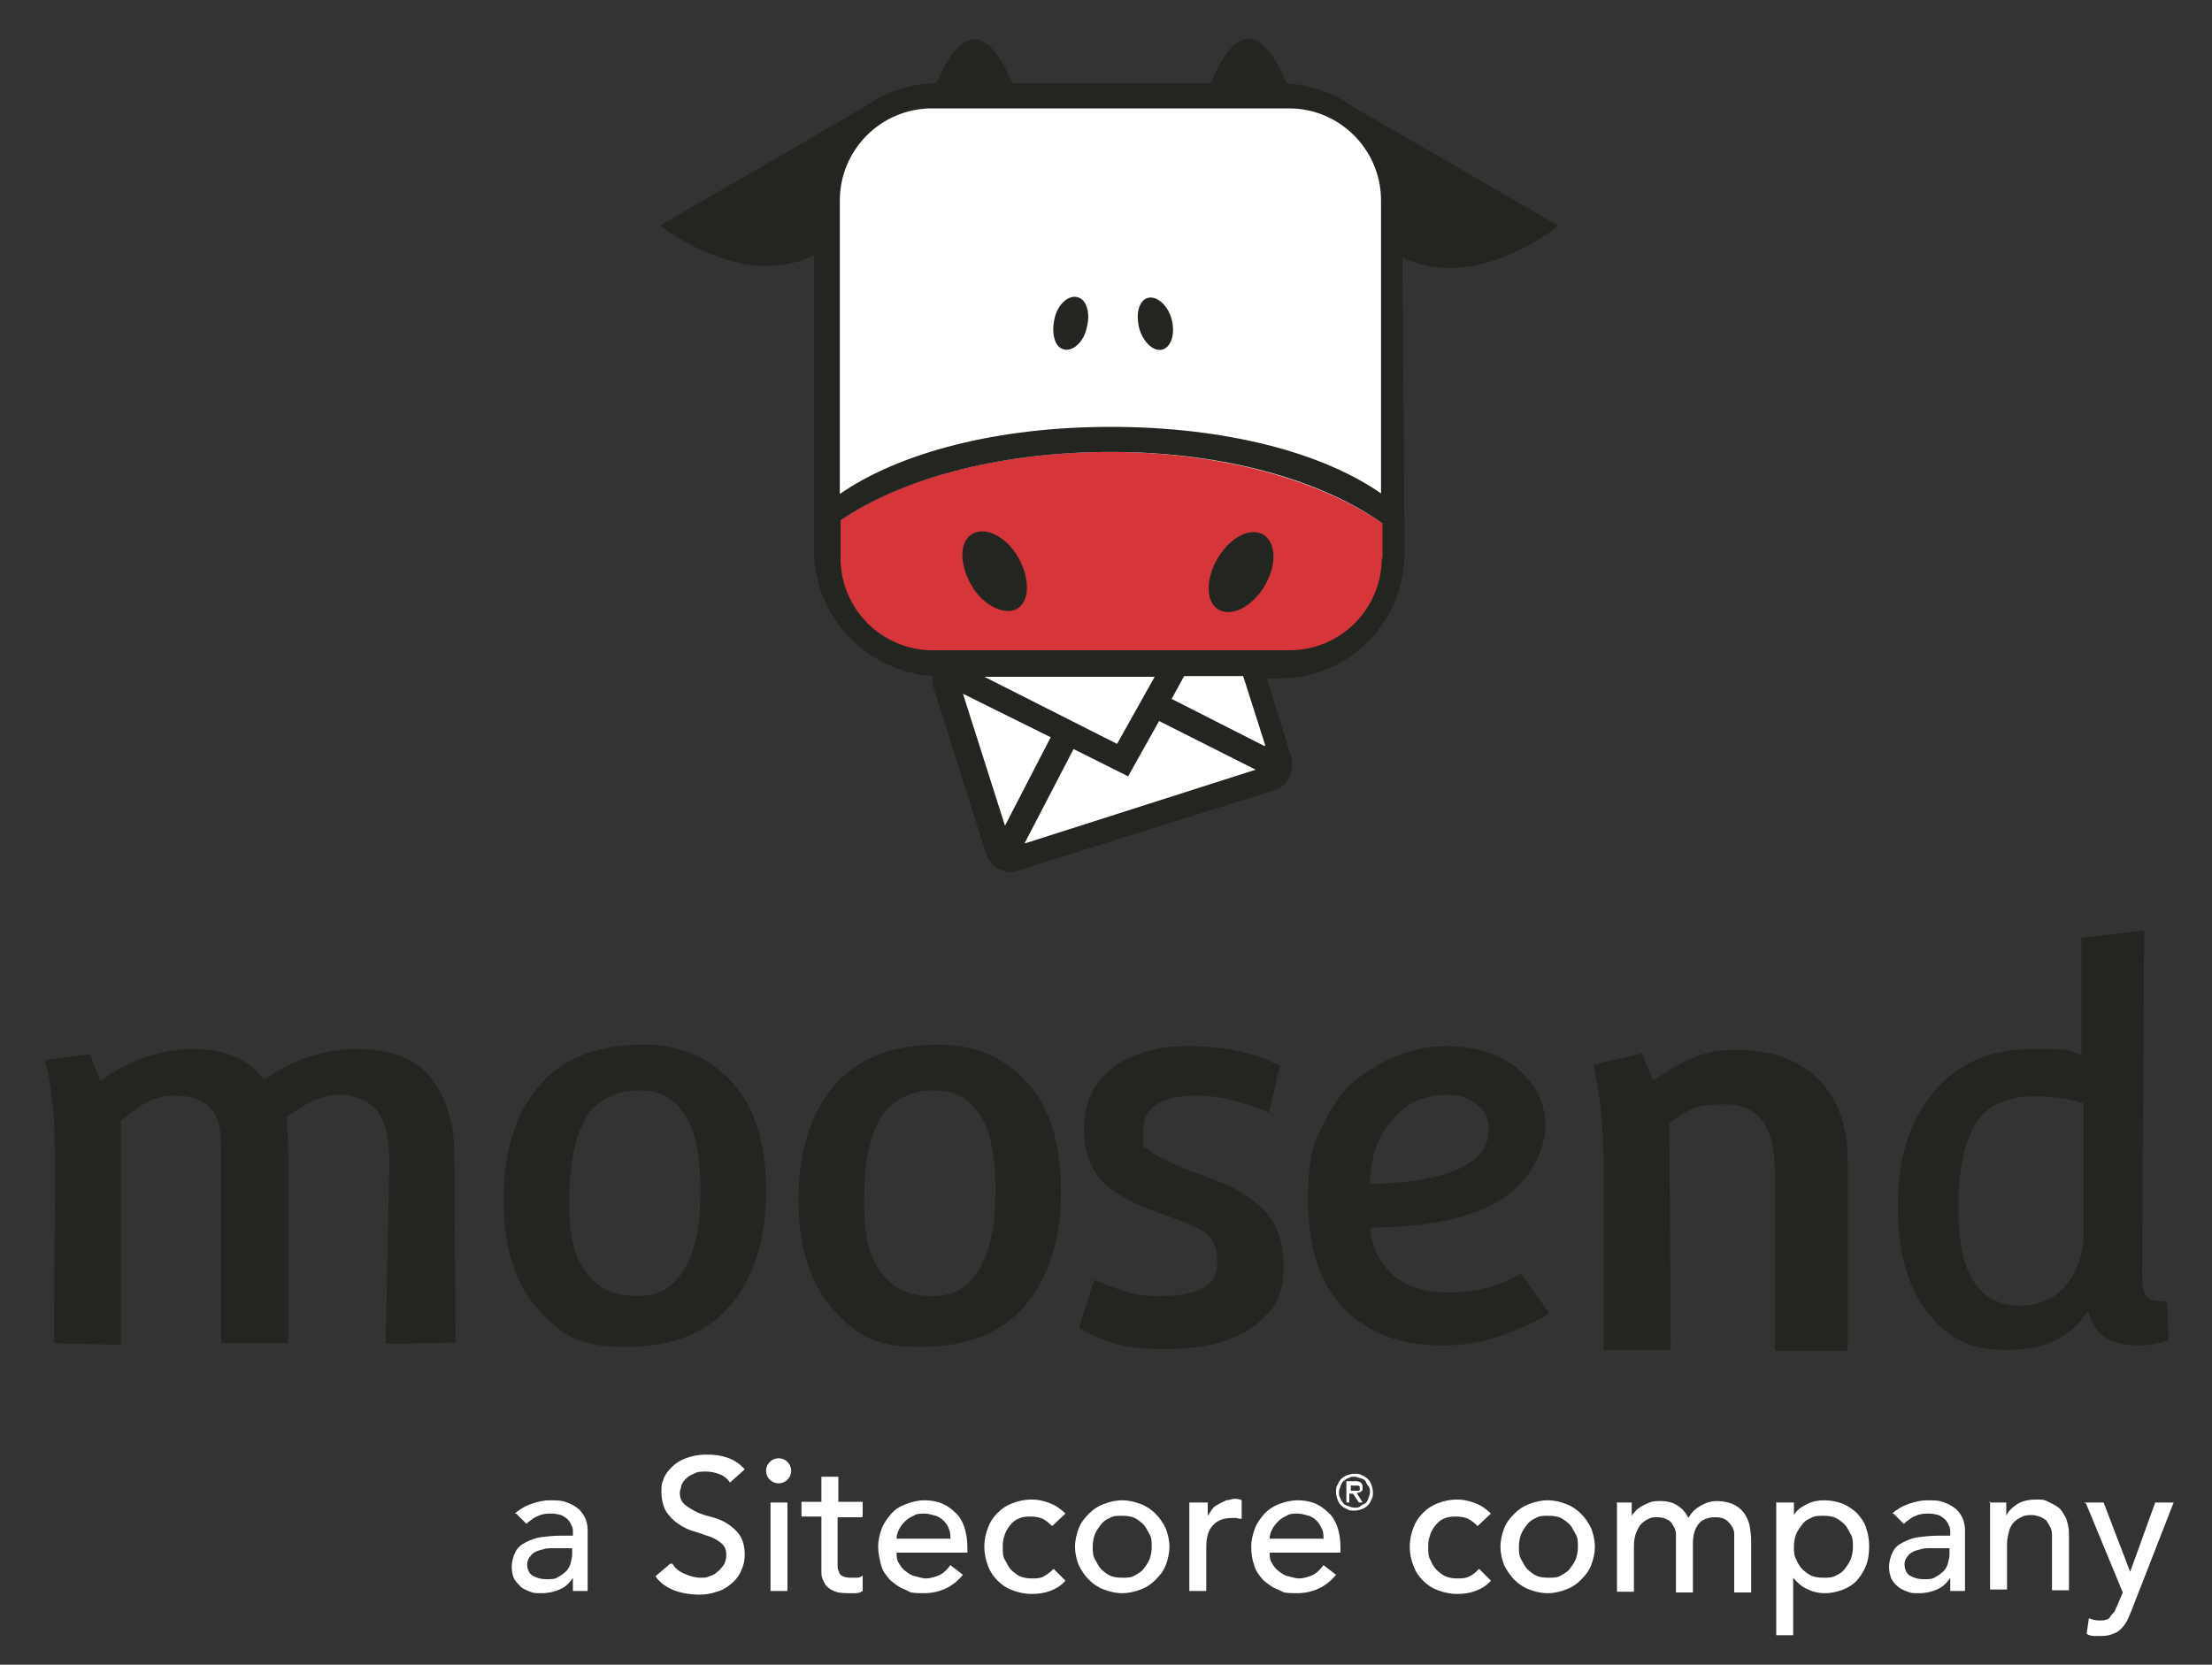
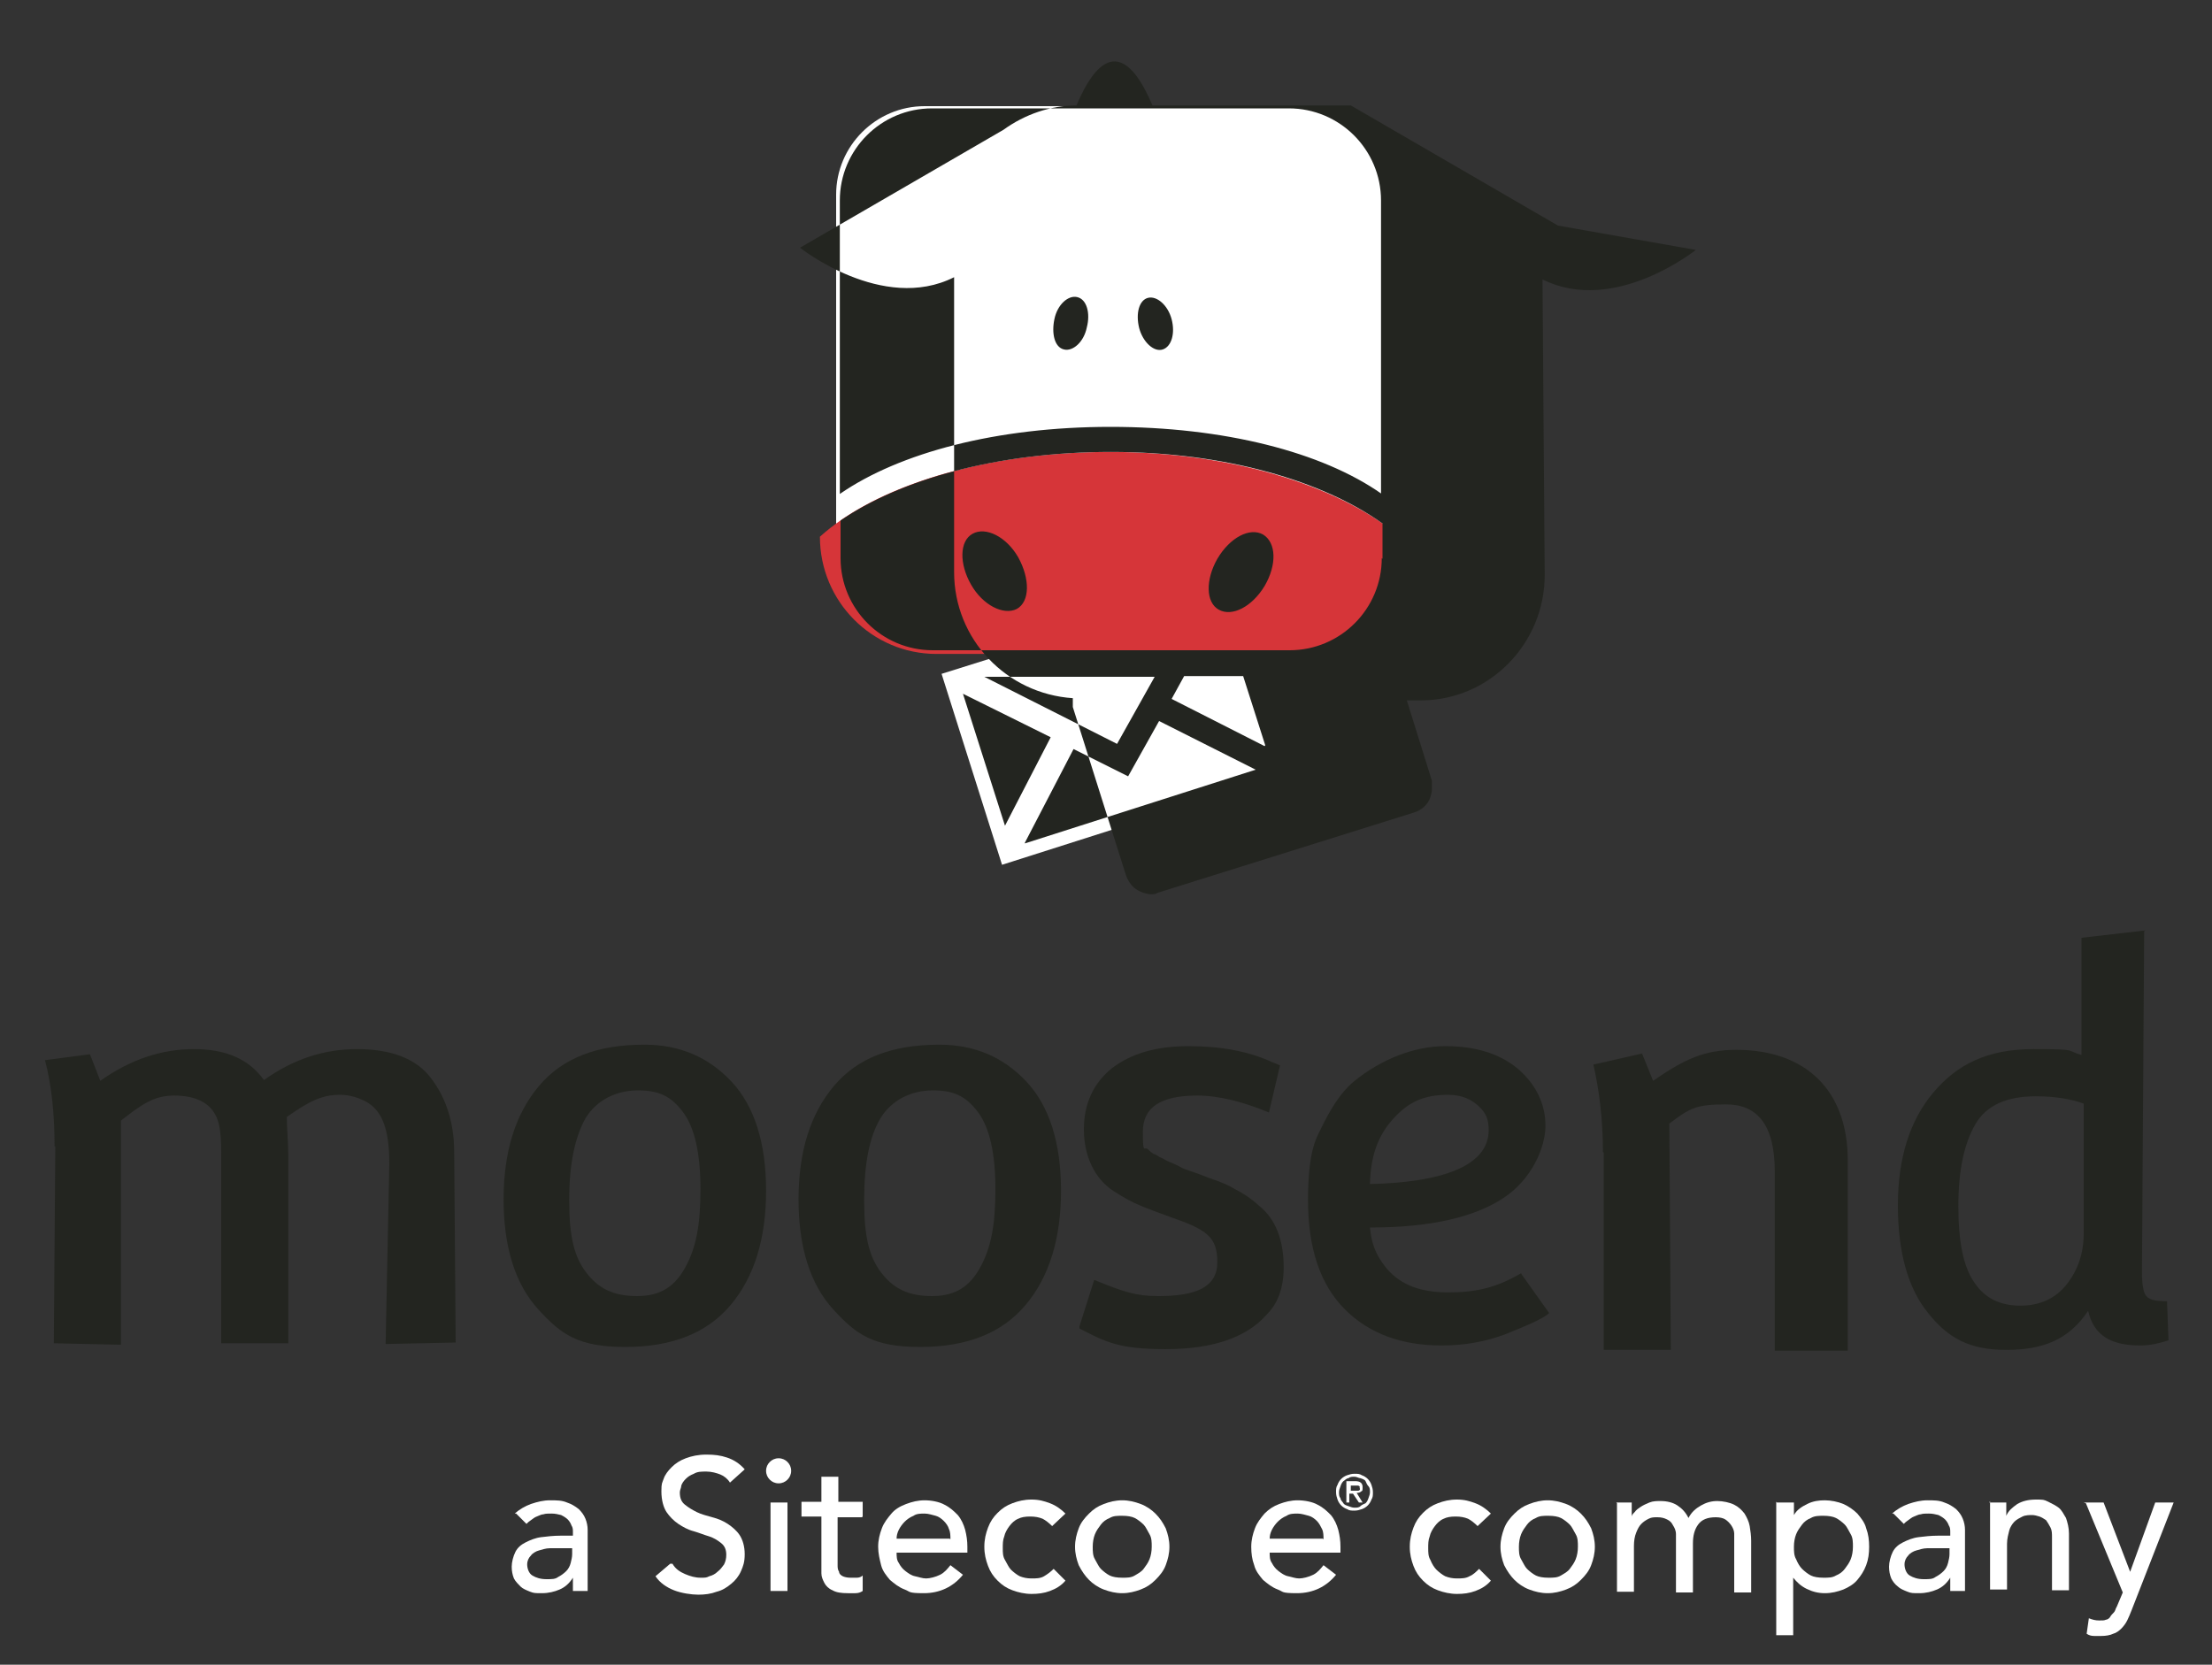
<svg xmlns="http://www.w3.org/2000/svg" id="Layer_1" version="1.1" viewBox="0 0 300 225.8">
  <rect x="0" y="0" width="300" height="225.8" fill="#333333" stroke="none" />
  <defs>
    <style> .st0 { fill: #232520; } .st1 { fill: #fff; } .st2 { fill: #d63539; } </style>
  </defs>
  <g>
    <path id="Path_590" class="st1" d="M188.6,76.1V26.4c0-6.6-5.3-12-12-12h-51.2c-6.6,0-12,5.4-12,12v49.8c0,6.6,5.4,12,12,12h12.5l-10.2,3.2,8.2,25.9,38.3-12.2-5.3-17h7.6c6.6,0,11.9-5.3,12-11.9" />
    <path id="Path_591" class="st2" d="M150.6,61.3c-17.5,0-32,4.8-39.4,11.5,0,8.8,7.1,15.9,15.8,15.9h47c8.7.3,16-6.6,16.2-15.3v-.3c-7.6-6.7-22.2-11.8-39.7-11.8" />
-     <path id="Path_599" class="st0" d="M147.4,44.4c.5-1.9,0-3.8-1.3-4.1-1.2-.3-2.7,1-3.1,3-.4,1.9,0,3.8,1.3,4.1,1.2.3,2.7-1,3.1-3M154.5,44.5c.5,1.9,2,3.3,3.2,2.9s1.7-2.2,1.2-4.1-2-3.2-3.2-2.9c-1.2.3-1.7,2.1-1.2,4.1M138.1,75.6c-1.6-2.8-4.4-4.2-6.2-3.2s-1.8,4.1-.2,6.9,4.4,4.2,6.2,3.3c1.8-1,1.8-4.1.2-7M171.5,79.5c1.7-2.9,1.6-5.9-.2-7-1.8-1-4.5.4-6.2,3.3-1.6,2.8-1.6,5.9.2,6.9,1.8,1,4.5-.4,6.2-3.2M187.4,75.7c0,6.9-5.6,12.5-12.5,12.5h-48.4c-6.9,0-12.5-5.6-12.5-12.5h0v-5.1c8-5.5,21.1-9.3,36.7-9.3s28.8,4,36.8,9.7v4.8ZM187.4,67c-8.1-5.7-21.4-9.1-36.8-9.1s-28.6,3.5-36.7,9.1V27.2c0-6.9,5.6-12.5,12.5-12.5h48.4c6.9,0,12.5,5.6,12.5,12.5v39.8ZM130.6,94.1l11.9,5.9-6.2,12-5.7-17.9h0ZM139,114.3l6.6-12.7,7.4,3.7,4.2-7.5,13.1,6.6-31.3,10ZM156.6,91.8l-5.1,9.1-18-9.1h23.2,0ZM171.5,101.2l-12.6-6.4,1.7-3.1h8l3,9.4h0ZM211.3,30.6l-28.1-16.3c-2.6-1.8-5.6-2.8-8.7-3-4.9-11.7-8.9-3.4-10.3,0h-26.9c-4.9-11.6-8.9-3.3-10.3,0-3.5,0-7,1.2-9.9,3.3l-27.6,16s11.2,8.9,20.9,4v40c0,9.1,7.1,16.5,16.1,17.1v.5c0,.2,0,.3,0,.5v.2l7.2,22.8h0c.1.3.3.7.5,1,.1.1.2.3.3.4l.3.3h0c.6.5,1.4.8,2.2.9.4,0,.7,0,1-.2l34.8-10.9c1-.3,1.9-1.1,2.2-2.1h0c.1-.3.2-.7.2-1v-.2c0-.4,0-.7,0-1l-3.4-10.9h1.9c9.3,0,16.8-7.7,16.8-17l-.3-40.1c9.8,4.9,20.9-4.1,20.8-4" />
+     <path id="Path_599" class="st0" d="M147.4,44.4c.5-1.9,0-3.8-1.3-4.1-1.2-.3-2.7,1-3.1,3-.4,1.9,0,3.8,1.3,4.1,1.2.3,2.7-1,3.1-3M154.5,44.5c.5,1.9,2,3.3,3.2,2.9s1.7-2.2,1.2-4.1-2-3.2-3.2-2.9c-1.2.3-1.7,2.1-1.2,4.1M138.1,75.6c-1.6-2.8-4.4-4.2-6.2-3.2s-1.8,4.1-.2,6.9,4.4,4.2,6.2,3.3c1.8-1,1.8-4.1.2-7M171.5,79.5c1.7-2.9,1.6-5.9-.2-7-1.8-1-4.5.4-6.2,3.3-1.6,2.8-1.6,5.9.2,6.9,1.8,1,4.5-.4,6.2-3.2M187.4,75.7c0,6.9-5.6,12.5-12.5,12.5h-48.4c-6.9,0-12.5-5.6-12.5-12.5h0v-5.1c8-5.5,21.1-9.3,36.7-9.3s28.8,4,36.8,9.7v4.8ZM187.4,67c-8.1-5.7-21.4-9.1-36.8-9.1s-28.6,3.5-36.7,9.1V27.2c0-6.9,5.6-12.5,12.5-12.5h48.4c6.9,0,12.5,5.6,12.5,12.5v39.8ZM130.6,94.1l11.9,5.9-6.2,12-5.7-17.9h0ZM139,114.3l6.6-12.7,7.4,3.7,4.2-7.5,13.1,6.6-31.3,10ZM156.6,91.8l-5.1,9.1-18-9.1h23.2,0ZM171.5,101.2l-12.6-6.4,1.7-3.1h8l3,9.4h0ZM211.3,30.6l-28.1-16.3h-26.9c-4.9-11.6-8.9-3.3-10.3,0-3.5,0-7,1.2-9.9,3.3l-27.6,16s11.2,8.9,20.9,4v40c0,9.1,7.1,16.5,16.1,17.1v.5c0,.2,0,.3,0,.5v.2l7.2,22.8h0c.1.3.3.7.5,1,.1.1.2.3.3.4l.3.3h0c.6.5,1.4.8,2.2.9.4,0,.7,0,1-.2l34.8-10.9c1-.3,1.9-1.1,2.2-2.1h0c.1-.3.2-.7.2-1v-.2c0-.4,0-.7,0-1l-3.4-10.9h1.9c9.3,0,16.8-7.7,16.8-17l-.3-40.1c9.8,4.9,20.9-4.1,20.8-4" />
  </g>
  <g>
    <path class="st0" d="M7.4,155.5c0-4.4-.4-8.3-1.3-11.7l6.1-.8,1.4,3.6c4.1-2.9,8.3-4.3,12.7-4.3s7.5,1.4,9.5,4.2c3.9-2.8,8.1-4.2,12.6-4.2s7.7,1.2,9.7,3.5c2,2.4,3.5,5.8,3.5,10.5l.2,25.8-9.5.2.5-24.5c0-4.7-1-7.2-3.2-8.4-1-.5-2.1-.9-3.5-.9-2.5,0-4.2.9-7.2,3,0,1.6.2,3.5.2,5.3v25.4h-9.1c0,.1,0-23.8,0-23.8,0-3,.1-5.6-.8-7.2-.9-1.7-2.8-2.6-5.6-2.6s-4.5,1.3-7.2,3.4v30.4l-9.1-.2.2-26.7h0Z" />
    <path class="st0" d="M127.4,141.7c4.8,0,8.7,1.7,11.8,5,3.1,3.3,4.7,8.3,4.7,14.8s-1.6,11.7-4.8,15.5c-3.2,3.8-7.9,5.7-14.3,5.7s-8.7-1.7-11.8-5.1c-3.1-3.4-4.7-8.4-4.7-14.9s1.6-11.6,4.8-15.4,7.9-5.6,14.3-5.6h0ZM117.2,162.9c0,4.9.7,7.6,2.3,9.7s3.6,3.2,6.9,3.2,5.2-1.4,6.6-4c1.4-2.6,2-5.6,2-10.5s-.8-8.4-2.4-10.5c-1.6-2.1-3.2-2.9-6.1-2.9s-5.6,1.3-7.1,3.8-2.2,6.2-2.2,11.1h0Z" />
    <path class="st0" d="M87.4,141.7c4.8,0,8.7,1.7,11.8,5,3.1,3.3,4.7,8.3,4.7,14.8s-1.6,11.7-4.8,15.5c-3.2,3.8-7.9,5.7-14.3,5.7s-8.7-1.7-11.8-5.1c-3.1-3.4-4.7-8.4-4.7-14.9s1.6-11.6,4.8-15.4,7.9-5.6,14.3-5.6h0ZM77.2,162.9c0,4.9.7,7.6,2.3,9.7s3.6,3.2,6.9,3.2,5.2-1.4,6.6-4c1.4-2.6,2-5.6,2-10.5s-.8-8.4-2.4-10.5c-1.6-2.1-3.2-2.9-6.1-2.9s-5.6,1.3-7.1,3.8c-1.4,2.5-2.2,6.1-2.2,11h0Z" />
    <path class="st0" d="M146.4,179.9l2-6.3c4.1,1.7,5.8,2.2,8.7,2.2,5.1,0,8-1.2,8-4.6s-1.4-4.4-6.3-6.1c-1.9-.7-3.3-1.2-4.2-1.6-1-.4-2.1-1-3.5-1.9-2.7-1.7-4.1-4.9-4.1-8.4s1.3-6.3,3.8-8.3c2.6-2,6-3,10.4-3s8.2.7,11.4,2.2c.6.2.9.4,1,.4l-1.5,6.4c-3.6-1.5-6.9-2.3-9.7-2.3-5,0-7.4,1.6-7.4,4.9s.2,1.9.7,2.4.7.6,1,.7.4.3.7.4.7.4,1.2.6c.7.3,1.2.5,1.5.7s.9.4,1.8.7c.9.3,1.8.7,2.7,1s1.9.7,2.9,1.3c1,.5,2.1,1.2,3.2,2.2,2.3,1.8,3.4,4.7,3.4,8.4s-1.4,5.5-2.3,6.4c-2.7,3.1-7.3,4.7-13.7,4.7s-8.2-1-11.7-2.8h0Z" />
    <path class="st0" d="M206.4,172.9l3.7,5.2c-.8.8-3.3,1.8-6,2.9-2.7,1-5.5,1.5-8.6,1.5-5.4,0-9.8-1.6-13.1-4.9-3.3-3.3-5-8.2-5-14.8s1.1-8.4,1.7-9.6c1.3-2.7,2.7-5,4.5-6.5,3.8-3.1,8.3-4.8,12.4-4.8s7.4,1,9.9,3.1c2.4,2.1,3.7,4.7,3.7,7.7s-1.9,7.3-5.7,9.8c-3.8,2.5-9.6,4-18.1,4,.2,1.8.5,3.4,2.3,5.6,1.9,2.2,4.6,3.2,8.3,3.2s6.5-.6,9.9-2.6h0q0,0,0,0ZM201.9,153.3c0-1.4-.3-2.3-1.4-3.3-.9-.8-2.1-1.5-4.1-1.5-3.2,0-5.3.9-7.4,3.2s-3.1,5-3.2,8.9c9.4-.2,16.1-2.3,16.1-7.3h0Z" />
    <path class="st0" d="M217.4,156.3c0-4.4-.5-8.4-1.3-11.9l6.6-1.5,1.5,3.7c4.2-2.9,6.9-4.2,11.3-4.2,9.2,0,15.1,5.3,15.1,15v25.8h-9.9v-24.3c0-6.5-2.5-9.1-6.6-9.1s-4.9.5-7.7,2.6l.2,30.7h-9.1v-26.8h0Z" />
    <path class="st0" d="M290.8,126.3l-.3,46.2c0,1.7.2,2.9.6,3.3.4.5,1.3.7,2.8.7l.2,5.3c-1.2.4-2.5.7-3.8.7-3.8,0-6.3-1.2-7.1-4.7-2.6,3.9-6.1,5.3-11.1,5.3s-7.9-1.6-10.6-5c-2.7-3.3-4.1-8.2-4.1-14.6s1.6-11.5,4.8-15.3,7.3-5.9,13.6-5.9,4.3.2,6.5.8v-15.9l8.7-1h0q0,0,0,0ZM267.8,174c1.4,2.1,3.5,3.1,6.2,3.1s4.8-1,6.3-2.9c1.5-1.9,2.3-4.2,2.3-6.9v-17.6c-1.6-.6-3.8-1-6.5-1-3.9,0-6.7,1.2-8.2,3.8s-2.3,6.2-2.3,11.1.7,8.3,2.2,10.4h0Z" />
    <g>
      <path class="st1" d="M69.8,205.3c.7-.6,1.4-1,2.2-1.3.9-.3,1.7-.5,2.6-.5s1.6,0,2.3.3c.6.2,1.1.5,1.6.9.4.4.7.8.9,1.3s.3,1,.3,1.5v7.3c0,.4,0,.7,0,1h-2c0-.6,0-1.2,0-1.8h0c-.5.8-1.1,1.3-1.8,1.6-.7.3-1.5.5-2.4.5s-1.1,0-1.6-.2c-.5-.2-1-.4-1.3-.7s-.7-.7-.9-1.1c-.2-.5-.3-1-.3-1.6s.2-1.4.5-2,.8-1,1.4-1.3c.6-.3,1.3-.6,2.1-.7.8-.1,1.7-.2,2.6-.2h1.7v-.5c0-.3,0-.6-.2-.9-.1-.3-.3-.6-.5-.8-.2-.2-.5-.4-.9-.6-.4-.1-.8-.2-1.3-.2s-.8,0-1.1.1c-.3,0-.6.2-.9.3-.3.1-.5.3-.8.5s-.4.3-.6.5l-1.4-1.4h0ZM76.3,210c-.6,0-1.1,0-1.7,0-.6,0-1.1.2-1.5.3s-.9.4-1.1.7c-.3.3-.5.7-.5,1.2s.2,1.2.7,1.5c.5.3,1.1.5,1.9.5s1.2,0,1.6-.3c.4-.2.8-.5,1.1-.8.3-.3.5-.7.6-1.1.1-.4.2-.8.2-1.2v-.8h-1.2Z" />
      <path class="st1" d="M91.2,212.1c.4.7,1,1.1,1.7,1.4.7.3,1.4.5,2.1.5s.8,0,1.2-.2c.4-.1.8-.3,1.1-.6.4-.3.6-.6.9-1,.2-.4.3-.8.3-1.3,0-.7-.2-1.2-.7-1.6-.5-.4-1-.7-1.6-.9-.7-.2-1.4-.5-2.1-.7-.8-.2-1.5-.6-2.1-1s-1.2-1-1.6-1.6-.7-1.6-.7-2.8.1-1.1.3-1.7c.2-.6.6-1.1,1.1-1.6s1.1-.9,1.9-1.2c.8-.3,1.7-.5,2.8-.5s1.9.1,2.8.4,1.7.8,2.4,1.6l-2,1.8c-.3-.5-.8-.9-1.3-1.1s-1.2-.4-1.9-.4-1.2,0-1.7.3c-.5.2-.8.4-1.1.7-.3.3-.5.6-.6.9,0,.3-.2.6-.2.9,0,.8.2,1.3.7,1.7s1,.7,1.6,1,1.4.5,2.1.7c.8.2,1.5.5,2.1.9s1.2.9,1.6,1.5.7,1.5.7,2.6-.2,1.6-.5,2.3-.8,1.3-1.3,1.7c-.6.5-1.2.9-2,1.1-.8.3-1.6.4-2.5.4s-2.3-.2-3.3-.6c-1-.4-1.9-1-2.5-1.9l2-1.7h0Z" />
      <path class="st1" d="M103.9,199.5c0-.5.2-.9.5-1.2s.7-.5,1.2-.5.9.2,1.2.5.5.7.5,1.2-.2.9-.5,1.2-.7.5-1.2.5-.9-.2-1.2-.5-.5-.7-.5-1.2ZM104.5,203.8h2.3v12h-2.3v-12Z" />
      <path class="st1" d="M116.9,205.8h-3.3v6.5c0,.3,0,.6.2.9,0,.3.3.5.5.6s.6.2,1,.2.6,0,.9,0,.6-.1.8-.3v2.1c-.3.2-.6.3-1,.3-.4,0-.8,0-1,0-.9,0-1.6-.1-2.1-.4-.5-.2-.9-.6-1.1-1-.2-.4-.4-.8-.4-1.3s0-1,0-1.4v-6.3h-2.7v-2h2.7v-3.4h2.3v3.4h3.3v2h0Z" />
      <path class="st1" d="M121.6,210.6c0,.5,0,1,.3,1.4.2.4.5.8.9,1.1.4.3.8.6,1.3.7s1,.3,1.5.3,1.3-.2,1.9-.5,1-.8,1.4-1.3l1.7,1.3c-1.3,1.6-3.1,2.5-5.3,2.5s-1.8-.2-2.6-.5-1.4-.8-2-1.3c-.5-.6-1-1.2-1.2-2s-.4-1.6-.4-2.5.2-1.7.5-2.5c.3-.8.8-1.4,1.3-2s1.2-1,2-1.3,1.6-.5,2.5-.5,2,.2,2.7.6c.8.4,1.3.9,1.8,1.4.5.6.8,1.3,1,2,.2.8.3,1.5.3,2.3v.8h-9.7ZM128.9,208.8c0-.5,0-1-.2-1.4-.1-.4-.4-.8-.7-1.1s-.7-.6-1.1-.7-1-.3-1.5-.3-1.1,0-1.5.3c-.5.2-.9.5-1.2.8s-.6.7-.8,1.1c-.2.4-.3.8-.3,1.2h7.2,0Z" />
      <path class="st1" d="M142.7,207c-.4-.4-.9-.8-1.3-1-.5-.2-1-.3-1.7-.3s-1.2.1-1.6.3c-.5.2-.9.6-1.2,1s-.6.9-.7,1.4c-.2.5-.2,1-.2,1.6s0,1.1.3,1.6.5,1,.8,1.3.8.7,1.2.9c.5.2,1,.3,1.6.3s1.2,0,1.7-.3.9-.6,1.3-1l1.6,1.6c-.6.7-1.3,1.1-2.1,1.4-.8.3-1.6.4-2.5.4s-1.8-.2-2.6-.5c-.8-.3-1.4-.7-2-1.3s-1-1.2-1.3-2c-.3-.8-.5-1.6-.5-2.6s.2-1.8.5-2.6c.3-.8.7-1.4,1.3-2,.6-.6,1.2-1,2-1.3s1.6-.5,2.6-.5,1.7.2,2.5.5c.8.3,1.5.8,2.1,1.4l-1.7,1.6h0Z" />
      <path class="st1" d="M145.8,209.8c0-.9.2-1.7.5-2.5s.8-1.4,1.4-2c.6-.6,1.2-1,2-1.3.8-.3,1.6-.5,2.5-.5s1.7.2,2.5.5c.8.3,1.5.8,2,1.3.6.6,1,1.2,1.4,2,.3.8.5,1.6.5,2.5s-.2,1.7-.5,2.5-.8,1.4-1.4,2-1.2,1-2,1.3c-.8.3-1.6.5-2.5.5s-1.7-.2-2.5-.5c-.8-.3-1.5-.8-2-1.3s-1-1.2-1.4-2c-.3-.8-.5-1.6-.5-2.5ZM148.2,209.8c0,.6,0,1.2.3,1.7s.5,1,.8,1.3.8.7,1.2.9,1,.3,1.7.3,1.2,0,1.7-.3.9-.5,1.2-.9.6-.8.8-1.3.3-1.1.3-1.7,0-1.2-.3-1.7-.5-1-.8-1.3-.8-.7-1.2-.9-1-.3-1.7-.3-1.2,0-1.7.3c-.5.2-.9.5-1.2.9s-.6.8-.8,1.3-.3,1.1-.3,1.7Z" />
-       <path class="st1" d="M161.5,203.8h2.3v1.8h0c.2-.3.4-.6.6-.9s.5-.5.9-.7c.3-.2.7-.3,1-.5.4,0,.8-.2,1.1-.2s.7,0,1,.2v2.5c-.3,0-.5,0-.7-.1-.2,0-.4,0-.6,0-1.1,0-2,.3-2.6,1-.6.6-.9,1.6-.9,2.9v6h-2.3v-12h0Z" />
      <path class="st1" d="M172.2,210.6c0,.5,0,1,.3,1.4.2.4.5.8.9,1.1.4.3.8.6,1.3.7s1,.3,1.5.3,1.3-.2,1.9-.5,1-.8,1.4-1.3l1.7,1.3c-1.3,1.6-3.1,2.5-5.3,2.5s-1.8-.2-2.6-.5-1.4-.8-2-1.3c-.5-.6-1-1.2-1.2-2-.3-.8-.4-1.6-.4-2.5s.2-1.7.5-2.5c.3-.8.8-1.4,1.3-2,.6-.6,1.2-1,2-1.3s1.6-.5,2.5-.5,2,.2,2.7.6c.8.4,1.3.9,1.8,1.4.5.6.8,1.3,1,2,.2.8.3,1.5.3,2.3v.8h-9.7ZM179.5,208.8c0-.5,0-1-.2-1.4s-.4-.8-.7-1.1-.7-.6-1.1-.7-1-.3-1.5-.3-1.1,0-1.5.3c-.5.2-.9.5-1.2.8s-.6.7-.8,1.1c-.2.4-.3.8-.3,1.2h7.2,0Z" />
      <path class="st1" d="M200.4,207c-.4-.4-.9-.8-1.3-1-.5-.2-1-.3-1.7-.3s-1.2.1-1.6.3c-.5.2-.9.6-1.2,1s-.6.9-.7,1.4c-.2.5-.2,1-.2,1.6s0,1.1.3,1.6c.2.5.5,1,.8,1.3s.8.7,1.2.9c.5.2,1,.3,1.6.3s1.2,0,1.7-.3c.5-.2.9-.6,1.3-1l1.6,1.6c-.6.7-1.3,1.1-2.1,1.4-.8.3-1.6.4-2.5.4s-1.8-.2-2.6-.5c-.8-.3-1.4-.7-2-1.3s-1-1.2-1.3-2c-.3-.8-.5-1.6-.5-2.6s.2-1.8.5-2.6c.3-.8.7-1.4,1.3-2,.6-.6,1.2-1,2-1.3.8-.3,1.6-.5,2.6-.5s1.7.2,2.5.5c.8.3,1.5.8,2.1,1.4l-1.7,1.6h0Z" />
      <path class="st1" d="M203.5,209.8c0-.9.2-1.7.5-2.5s.8-1.4,1.4-2c.6-.6,1.2-1,2-1.3s1.6-.5,2.5-.5,1.7.2,2.5.5,1.5.8,2,1.3c.6.6,1,1.2,1.4,2,.3.8.5,1.6.5,2.5s-.2,1.7-.5,2.5-.8,1.4-1.4,2-1.2,1-2,1.3-1.6.5-2.5.5-1.7-.2-2.5-.5-1.5-.8-2-1.3-1-1.2-1.4-2c-.3-.8-.5-1.6-.5-2.5ZM206,209.8c0,.6,0,1.2.3,1.7s.5,1,.8,1.3.8.7,1.2.9,1,.3,1.7.3,1.2,0,1.7-.3.9-.5,1.2-.9.6-.8.8-1.3.3-1.1.3-1.7,0-1.2-.3-1.7-.5-1-.8-1.3-.8-.7-1.2-.9-1-.3-1.7-.3-1.2,0-1.7.3c-.5.2-.9.5-1.2.9s-.6.8-.8,1.3-.3,1.1-.3,1.7Z" />
      <path class="st1" d="M219.2,203.8h2.1v1.9h0c0-.2.2-.4.4-.6.2-.3.5-.5.8-.7s.7-.4,1.2-.6c.5-.2,1-.2,1.5-.2.9,0,1.7.2,2.3.6.6.4,1.1.9,1.5,1.7.4-.8,1-1.3,1.7-1.7.7-.4,1.4-.6,2.2-.6s1.7.2,2.3.5,1,.7,1.4,1.2c.3.5.6,1.1.7,1.7.1.6.2,1.3.2,2v7h-2.3v-6.7c0-.5,0-.9,0-1.3,0-.4-.2-.8-.4-1.1-.2-.3-.5-.6-.8-.8-.3-.2-.8-.3-1.3-.3-1.1,0-1.9.3-2.4,1-.5.7-.7,1.5-.7,2.6v6.6h-2.3v-6.3c0-.6,0-1.1,0-1.6s-.2-.9-.4-1.2c-.2-.4-.4-.6-.8-.8s-.8-.3-1.3-.3-.8,0-1.2.2c-.4.2-.7.4-1,.7s-.5.7-.7,1.2c-.2.5-.3,1.1-.3,1.8v6.2h-2.3v-12h0Z" />
      <path class="st1" d="M241,203.8h2.3v1.7h0c.4-.7,1-1.1,1.8-1.5.8-.4,1.6-.5,2.4-.5s1.8.2,2.5.5,1.4.8,1.9,1.3c.5.6,1,1.2,1.2,2,.3.8.4,1.6.4,2.5s-.1,1.7-.4,2.5c-.3.8-.7,1.4-1.2,2-.5.6-1.2,1-1.9,1.3-.8.3-1.6.5-2.5.5s-1.7-.2-2.5-.6c-.8-.4-1.3-.9-1.8-1.5h0v7.8h-2.3v-18.1h0ZM247.3,205.6c-.6,0-1.2,0-1.7.3-.5.2-.9.5-1.2.9s-.6.8-.8,1.3c-.2.5-.3,1.1-.3,1.7s0,1.2.3,1.7c.2.5.5,1,.8,1.3s.8.7,1.2.9,1,.3,1.7.3,1.2,0,1.7-.3c.5-.2.9-.5,1.2-.9s.6-.8.8-1.3.3-1.1.3-1.7,0-1.2-.3-1.7-.5-1-.8-1.3-.8-.7-1.2-.9-1-.3-1.7-.3Z" />
      <path class="st1" d="M256.6,205.3c.7-.6,1.4-1,2.2-1.3.9-.3,1.7-.5,2.6-.5s1.6,0,2.3.3c.6.2,1.1.5,1.6.9.4.4.7.8.9,1.3s.3,1,.3,1.5v7.3c0,.4,0,.7,0,1h-2c0-.6,0-1.2,0-1.8h0c-.5.8-1.1,1.3-1.8,1.6-.7.3-1.5.5-2.4.5s-1.1,0-1.6-.2c-.5-.2-1-.4-1.3-.7-.4-.3-.7-.7-.9-1.1-.2-.5-.3-1-.3-1.6s.2-1.4.5-2,.8-1,1.4-1.3c.6-.3,1.3-.6,2.1-.7.8-.1,1.7-.2,2.6-.2h1.7v-.5c0-.3,0-.6-.2-.9-.1-.3-.3-.6-.5-.8-.2-.2-.5-.4-.9-.6-.4-.1-.8-.2-1.3-.2s-.8,0-1.1.1c-.3,0-.6.2-.9.3-.3.1-.5.3-.8.5s-.4.3-.6.5l-1.4-1.4h0ZM263.1,210c-.6,0-1.1,0-1.7,0-.6,0-1.1.2-1.5.3s-.9.4-1.1.7c-.3.3-.5.7-.5,1.2s.2,1.2.7,1.5c.5.3,1.1.5,1.9.5s1.2,0,1.6-.3c.4-.2.8-.5,1.1-.8s.5-.7.6-1.1c.1-.4.2-.8.2-1.2v-.8h-1.2,0Z" />
      <path class="st1" d="M269.8,203.8h2.3v1.8h0c.3-.7.8-1.1,1.5-1.6.7-.4,1.5-.6,2.5-.6s1.1,0,1.7.3,1,.5,1.4.8.7.9,1,1.4c.2.6.4,1.3.4,2.1v7.7h-2.3v-7.1c0-.6,0-1-.2-1.4s-.4-.7-.6-1c-.3-.2-.6-.4-.9-.5s-.7-.2-1-.2-.9,0-1.3.2-.8.4-1.1.7c-.3.3-.6.8-.7,1.2s-.3,1.1-.3,1.8v6.2h-2.3v-12h0Z" />
      <path class="st1" d="M282.6,203.8h2.7l3.6,9.4h0l3.4-9.4h2.5l-5.7,14.6c-.2.5-.4,1-.6,1.4s-.5.8-.8,1.1-.7.6-1.1.7c-.4.2-1,.3-1.6.3s-.7,0-1,0c-.4,0-.7-.1-1-.3l.3-2.1c.5.2.9.3,1.4.3s.7,0,.9-.1c.2,0,.5-.2.6-.4s.3-.4.5-.6.2-.5.4-.8l.8-1.9-5-12.1h0q0,0,0,0Z" />
    </g>
    <path class="st1" d="M181.2,202.4c0-.4,0-.7.2-1,.1-.3.3-.6.5-.8.2-.2.5-.4.8-.5.3-.1.6-.2,1-.2s.7,0,1,.2c.3.1.6.3.8.5.2.2.4.5.5.8.1.3.2.6.2,1s0,.7-.2,1c-.1.3-.3.6-.5.8-.2.2-.5.4-.8.5-.3.1-.6.2-1,.2s-.7,0-1-.2c-.3-.1-.6-.3-.8-.5-.2-.2-.4-.5-.5-.8-.1-.3-.2-.6-.2-1ZM181.6,202.4c0,.3,0,.6.2.8,0,.3.3.5.4.7s.4.3.7.4.5.2.8.2.6,0,.8-.2.5-.3.7-.4c.2-.2.3-.4.4-.7s.2-.5.2-.8,0-.6-.2-.8-.3-.5-.4-.7-.4-.3-.7-.4c-.2,0-.5-.2-.8-.2s-.6,0-.8.2c-.3,0-.5.3-.7.4-.2.2-.3.4-.4.7s-.2.5-.2.8ZM182.7,200.9h1.1c.7,0,1,.3,1,.8s0,.5-.2.6c-.1.1-.3.2-.6.2l.8,1.3h-.5l-.8-1.2h-.5v1.2h-.4v-2.9h0ZM183.2,202.2h.8c0,0,.2,0,.2,0,0,0,.1,0,.2-.1s0-.2,0-.3,0-.2,0-.2,0,0-.2-.1c0,0-.1,0-.2,0h-.8v.9h0Z" />
  </g>
</svg>